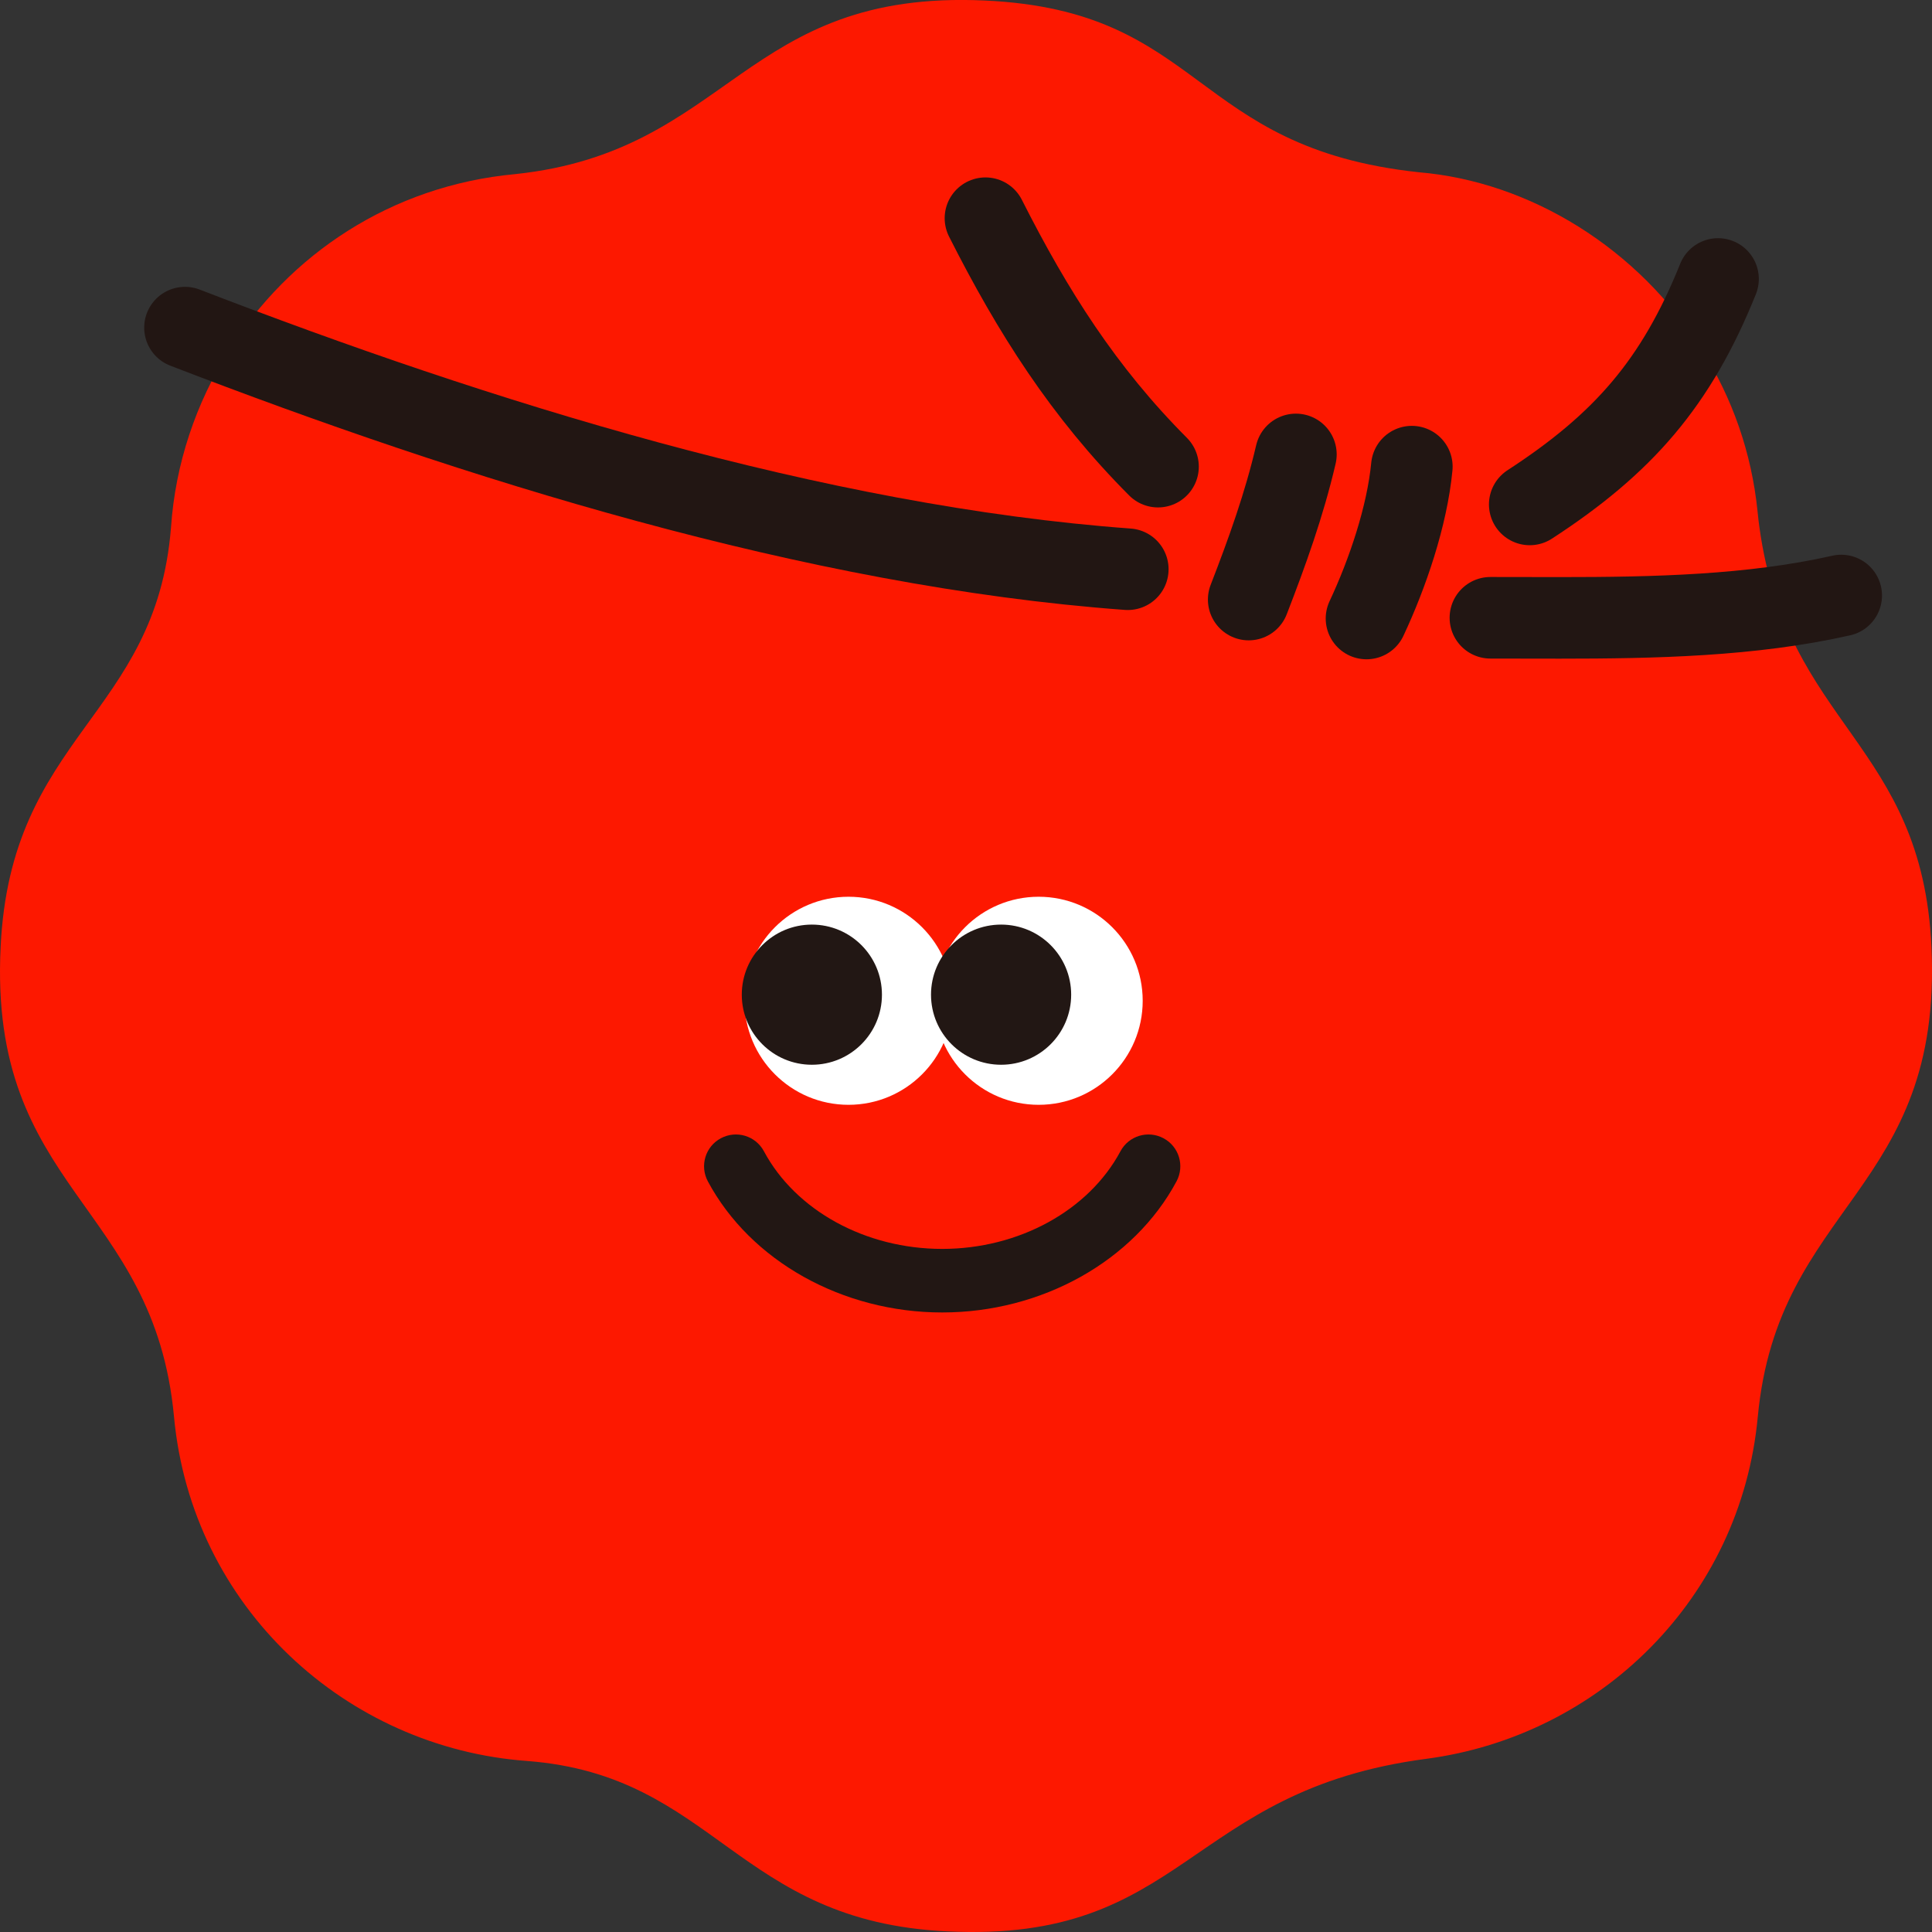
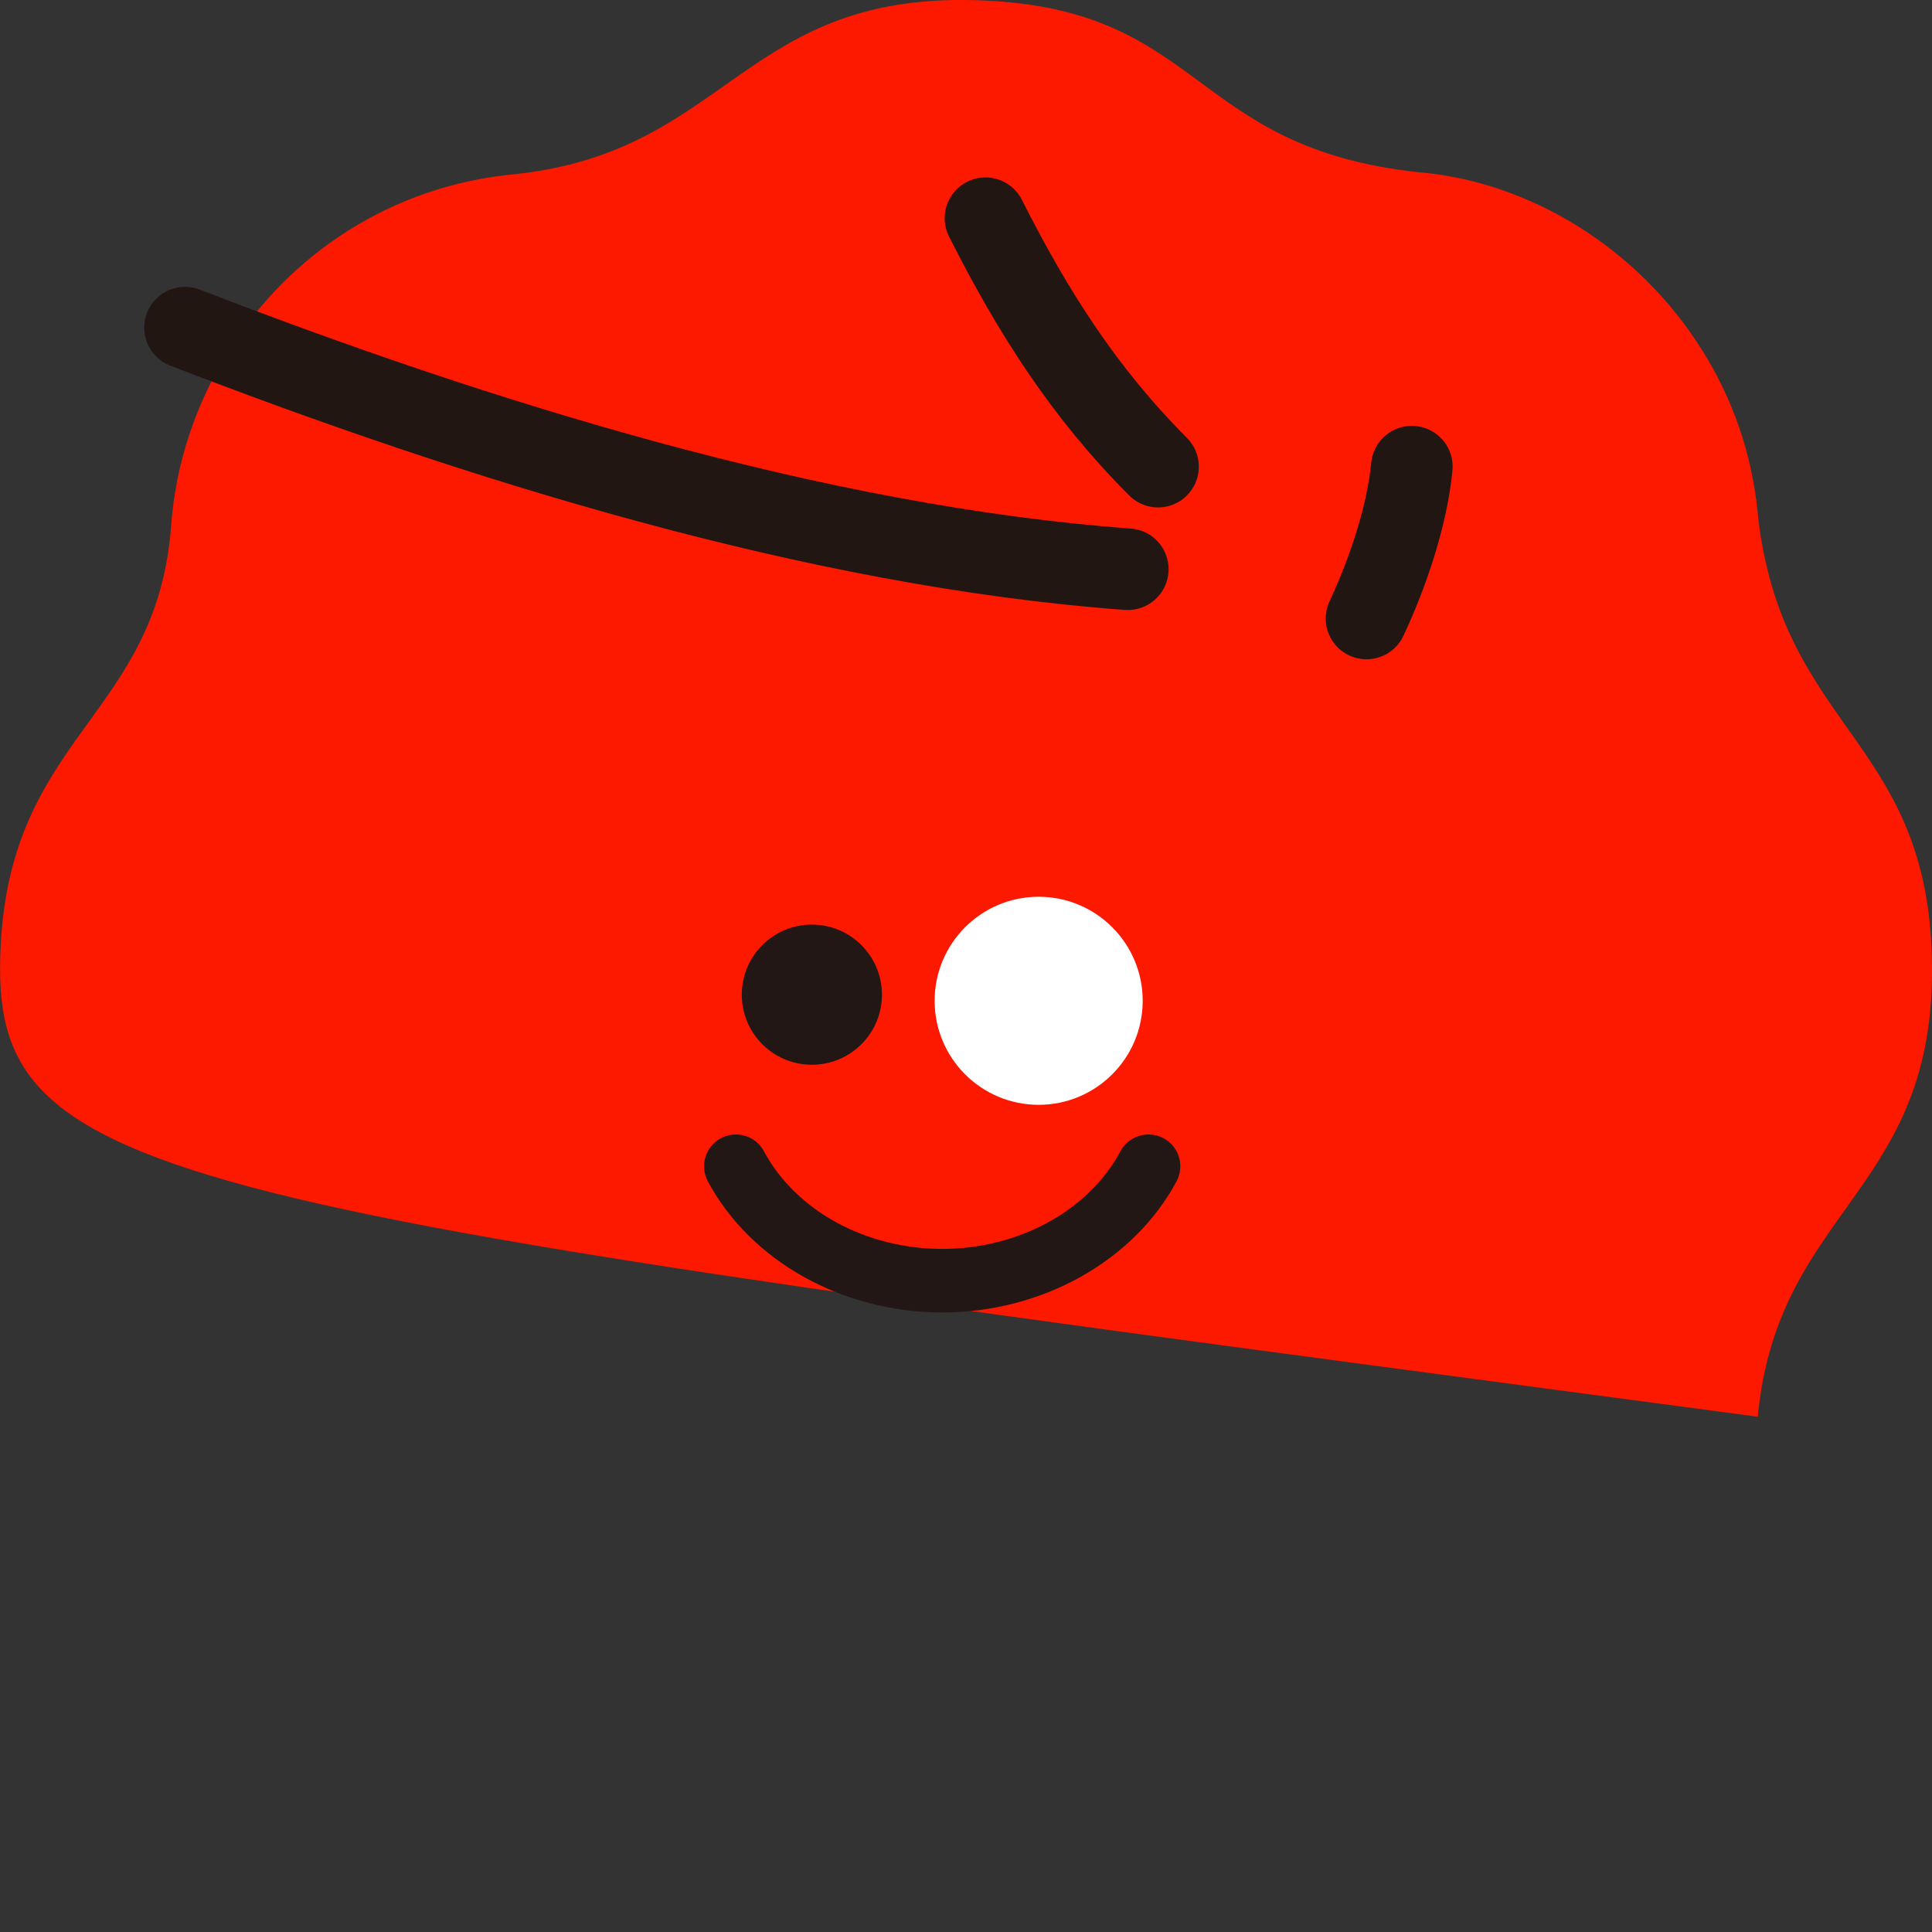
<svg xmlns="http://www.w3.org/2000/svg" id="_レイヤー_2" data-name="レイヤー 2" viewBox="0 0 186.64 186.65">
  <rect x="0" y="0" width="186.64" height="186.65" fill="#333333" stroke="none" />
  <defs>
    <style>
      .cls-1 {
        fill: #fff;
      }

      .cls-2 {
        fill: #221714;
      }

      .cls-3 {
        fill: none;
        stroke: #221613;
        stroke-linecap: round;
        stroke-miterlimit: 10;
        stroke-width: 7.88px;
      }

      .cls-4 {
        fill: #fd1800;
      }
    </style>
  </defs>
  <g id="_レイヤー_1-2" data-name="レイヤー 1">
    <g>
      <g>
-         <path class="cls-4" d="M169.81,136.86c-1.63,17.57-15.3,30.84-32.02,33.05-23.23,3.05-23.23,17.8-46.27,16.67-20.38-.95-22.38-15.06-40.58-16.46-17.49-1.26-32.42-14.83-34.13-33.26C14.89,116.24-1.1,114.95.06,91.51c.95-20.49,15.01-22.28,16.46-40.56.42-6.14,2.4-11.98,5.58-17.06,5.79-9.27,15.67-15.96,27.68-17.07C70.56,14.62,71.8-1.03,95.13.05c21.25.97,19.83,14.22,41.93,16.59,10.74.9,21.25,7.35,27.41,17.25,2.84,4.53,4.74,9.77,5.32,15.54.05.53.11,1.03.18,1.53,2.66,19.17,15.72,20.78,16.62,40.56,1.08,23.62-14.85,24.75-16.78,45.35Z" />
+         <path class="cls-4" d="M169.81,136.86C14.89,116.24-1.1,114.95.06,91.51c.95-20.49,15.01-22.28,16.46-40.56.42-6.14,2.4-11.98,5.58-17.06,5.79-9.27,15.67-15.96,27.68-17.07C70.56,14.62,71.8-1.03,95.13.05c21.25.97,19.83,14.22,41.93,16.59,10.74.9,21.25,7.35,27.41,17.25,2.84,4.53,4.74,9.77,5.32,15.54.05.53.11,1.03.18,1.53,2.66,19.17,15.72,20.78,16.62,40.56,1.08,23.62-14.85,24.75-16.78,45.35Z" />
        <path class="cls-3" d="M17.87,31.65c28.11,10.85,60.92,21.13,91.08,23.34" />
-         <path class="cls-3" d="M120.63,57.92c1.79-4.62,3.42-9.14,4.56-14.02" />
        <path class="cls-3" d="M136.39,45.08c-.46,4.79-2.34,10.32-4.38,14.67" />
-         <path class="cls-3" d="M143.98,59.68c2.21,0,4.45.01,6.71.01,9.11,0,18.52-.2,27.18-2.16" />
        <path class="cls-3" d="M111.87,45.08c-7.17-7.19-12.09-14.94-16.67-24" />
-         <path class="cls-3" d="M147.78,48.73c9.01-5.86,14.15-11.72,18.19-21.78" />
      </g>
      <g>
        <circle class="cls-1" cx="100.34" cy="96.68" r="10.05" />
-         <circle class="cls-1" cx="81.97" cy="96.68" r="10.05" />
-         <circle class="cls-2" cx="96.71" cy="96.09" r="6.77" />
        <circle class="cls-2" cx="78.43" cy="96.09" r="6.77" />
        <path class="cls-2" d="M91.02,126.79c9.63,0,18.52-4.97,22.64-12.67.8-1.5.24-3.36-1.26-4.16-1.5-.8-3.36-.24-4.16,1.26-3.07,5.73-9.82,9.43-17.22,9.43s-14.15-3.7-17.22-9.43c-.8-1.5-2.66-2.06-4.16-1.26-1.5.8-2.06,2.66-1.26,4.16,4.12,7.7,13.01,12.67,22.64,12.67Z" />
      </g>
    </g>
  </g>
</svg>